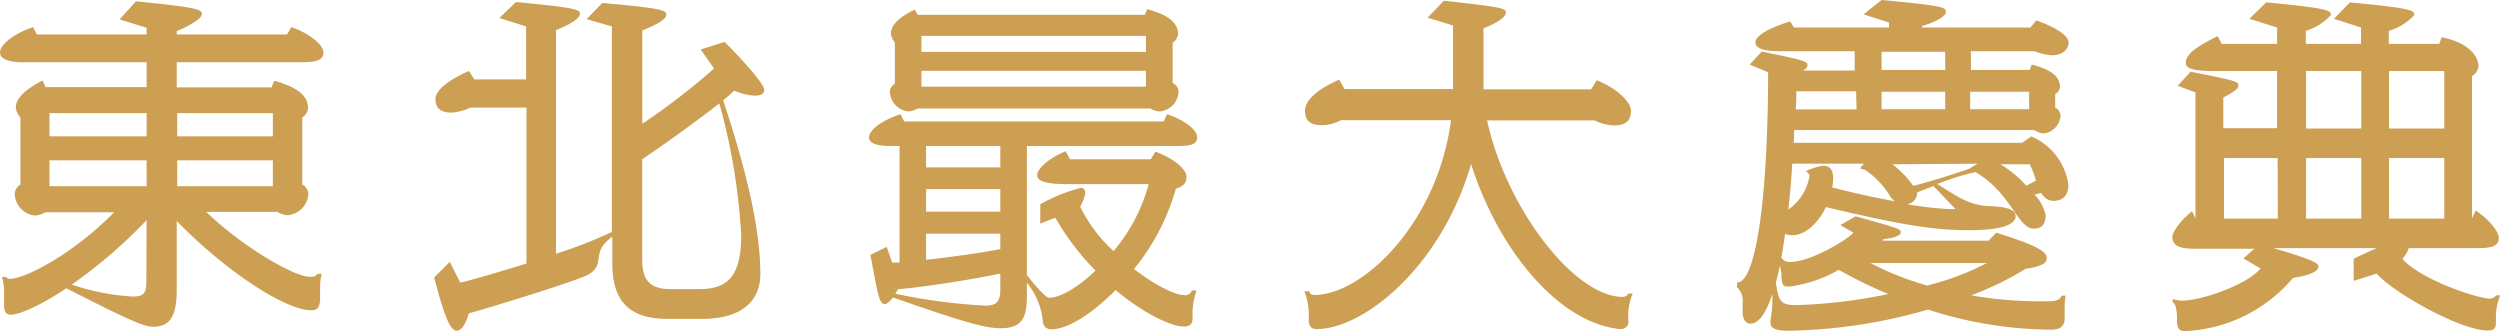
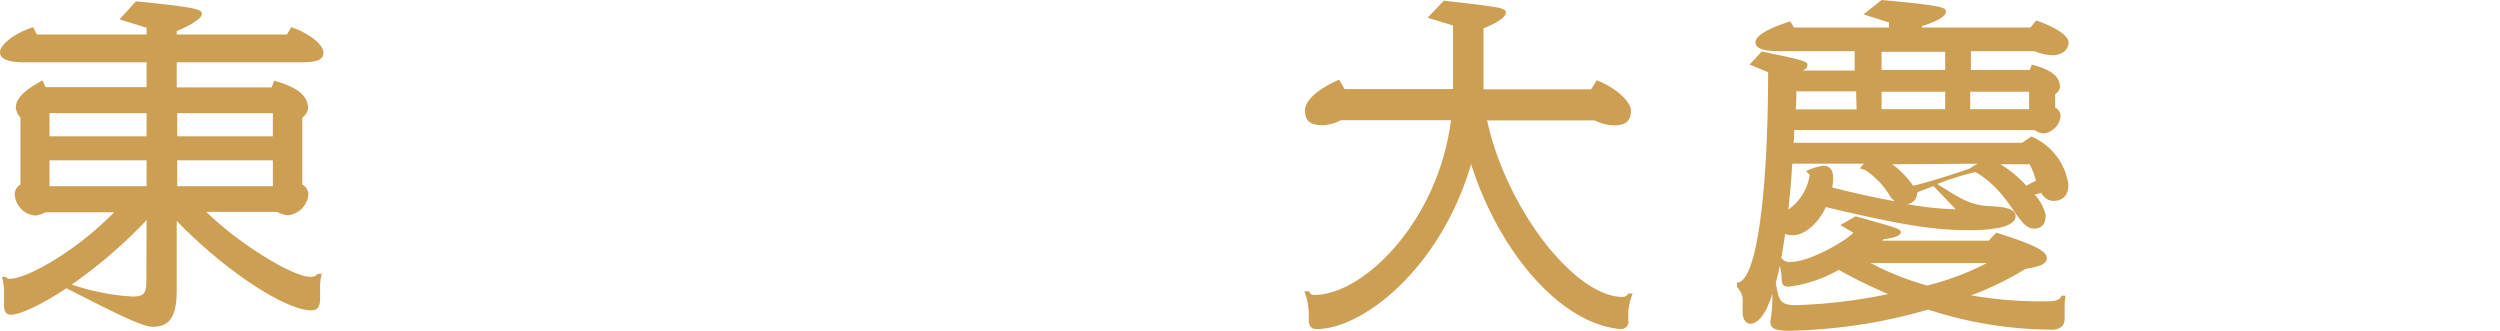
<svg xmlns="http://www.w3.org/2000/svg" viewBox="0 0 209.08 27.69">
  <defs>
    <style>.cls-1{fill:#cc9f53;}</style>
  </defs>
  <g id="圖層_2" data-name="圖層 2">
    <g id="G">
      <path class="cls-1" d="M25.14,5.21H14.78v2.1h7.93l.22-.56c2.21.61,2.83,1.4,2.83,2.32a1.07,1.07,0,0,1-.48.76v5.6a1,1,0,0,1,.51.75A1.9,1.9,0,0,1,24.08,18a2,2,0,0,1-.9-.28H17.25c3,2.91,7.36,5.43,8.65,5.43.42,0,.48-.05.67-.25h.34a4.18,4.18,0,0,0-.14,1.12c0,.37,0,.7,0,.93,0,.64-.17,1-.7,1C24,26,19,22.82,14.78,18.48v5.74c0,2-.42,3.11-2,3.11-.84,0-2.66-.9-7.23-3.22C3.39,25.54,1.65,26.32.9,26.32c-.37,0-.56-.25-.56-.76V24.7a5.15,5.15,0,0,0-.17-1.54H.5a.36.36,0,0,0,.31.16c1.35,0,5.38-2.15,8.74-5.57H3.81a2.32,2.32,0,0,1-.87.28,1.89,1.89,0,0,1-1.71-1.85,1,1,0,0,1,.48-.75V9.83A1.46,1.46,0,0,1,1.32,9c0-.82.89-1.57,2.24-2.27l.25.56h8.45V5.21H2c-1.32,0-2-.28-2-.84s1-1.51,2.77-2.1l.31.61h9.18V2.32L10,1.62,11.37.11c5.32.53,5.51.7,5.51,1.07s-1.06,1-2.1,1.42v.28H24l.36-.61c1.48.5,2.69,1.45,2.69,2.13S26.32,5.21,25.14,5.21ZM12.26,9.46H4.14V11.4h8.12Zm0,3.95H4.14v2.16h8.12Zm0,5A40.84,40.84,0,0,1,6,23.8a19.33,19.33,0,0,0,5.07,1c1,0,1.17-.28,1.17-1.37ZM22.82,9.46h-8V11.4h8Zm0,3.95h-8v2.16h8Z" />
-       <path class="cls-1" d="M63.08,8a5.11,5.11,0,0,1-1.68-.42c-.25.25-.58.53-.92.81,1.77,5.35,3.11,10.5,3.11,14.53,0,2-1.26,3.75-4.9,3.75H55.83c-3.69,0-4.62-2-4.62-4.7V19.8c-1.9,1.34-.47,2.26-2,3.16-.86.5-8.09,2.72-10,3.25-.34,1.15-.73,1.45-1,1.45-.47,0-.92-.7-1.9-4.45l1.31-1.31.87,1.73c.37-.05,2.77-.73,5.54-1.59V9h-4.7a4.46,4.46,0,0,1-1.54.42c-1.09,0-1.37-.51-1.37-1.15s.9-1.51,2.8-2.33l.45.7H44V2.21l-2.24-.7L43.15.17c5.23.5,5.35.64,5.35,1s-.84.9-2,1.35V21.22a37.25,37.25,0,0,0,4.67-1.82V2.21L49.06,1.6,50.37.25c5.15.45,5.35.62,5.35,1s-.92.87-2,1.29v7.81a57.73,57.73,0,0,0,6-4.62L58.6,4.14l2-.64c2.27,2.3,3.31,3.64,3.31,4S63.64,8,63.08,8Zm-2.91.64c-1.79,1.4-4.34,3.25-6.46,4.68v8.4c0,1.62.58,2.46,2.35,2.46h2.38c2.21,0,3.55-.84,3.55-4.48A51.44,51.44,0,0,0,60.17,8.68Z" />
-       <path class="cls-1" d="M98.42,12.21H85.88V23c1.28,1.62,1.7,1.9,1.87,1.9.93,0,2.41-.87,3.87-2.27a21.27,21.27,0,0,1-3.36-4.42L87,18.7V17.08a14.15,14.15,0,0,1,3.39-1.37c.28,0,.37.19.37.45a3.71,3.71,0,0,1-.42,1.12A12.32,12.32,0,0,0,93.13,21a14.65,14.65,0,0,0,2.94-5.6H89.26c-2,0-2.52-.33-2.52-.75s.73-1.32,2.38-2l.37.67h6.75l.39-.64c1.65.62,2.6,1.51,2.6,2.1s-.33.81-.89,1a18.59,18.59,0,0,1-3.5,6.72c1.7,1.31,3.41,2.18,4.2,2.18a.58.58,0,0,0,.64-.39h.39a6,6,0,0,0-.33,2.29c0,.48-.2.73-.73.73-1.07,0-3.36-1.09-5.71-3.05-2,2-4,3.28-5.38,3.28a.67.67,0,0,1-.7-.68,6.12,6.12,0,0,0-1.34-3.22v1.12c0,1.77-.37,2.69-2.19,2.69-1.34,0-3.16-.53-9-2.57-.28.33-.56.56-.67.56-.53,0-.61-.93-1.23-4.12l1.37-.67.45,1.31h.62V12.21h-.7c-1.26,0-1.85-.23-1.85-.73s.81-1.32,2.63-1.93l.31.61h21.7l.28-.61c1.48.5,2.52,1.29,2.52,1.93S99.51,12.21,98.42,12.21ZM97,9.32a1.85,1.85,0,0,1-.81-.25H76.75a1.76,1.76,0,0,1-.79.25,1.73,1.73,0,0,1-1.54-1.7A.89.89,0,0,1,74.84,7V3.53a1.21,1.21,0,0,1-.33-.73c0-.76.81-1.43,2-2l.23.44h19l.2-.47c2,.53,2.58,1.26,2.58,2.1a1,1,0,0,1-.45.7V6.94a.84.84,0,0,1,.5.7A1.74,1.74,0,0,1,97,9.32ZM83.66,22.88c-2,.42-6,1.09-8.56,1.31a2.39,2.39,0,0,1-.23.37,46.9,46.9,0,0,0,7.56,1c.95,0,1.23-.37,1.23-1.4ZM95.84,3H77.06V4.34H95.84Zm0,2.92H77.06V7.25H95.84ZM83.66,12.21H77.45V14h6.21Zm0,3.61H77.45V17.7h6.21Zm0,3.72H77.45v2.19c2-.23,4.51-.56,6.21-.9Z" />
      <path class="cls-1" d="M136.19,26.82a.62.62,0,0,1-.64.7h-.06c-5.18-.5-10.22-6.72-12.46-13.8-2.55,8.74-9.07,13.8-12.91,13.8-.42,0-.67-.19-.67-.84a5.63,5.63,0,0,0-.36-2.32h.39a.43.43,0,0,0,.42.31c4.12,0,10.36-6.11,11.45-14.62h-9.21a3.37,3.37,0,0,1-1.54.42c-1.12,0-1.46-.45-1.46-1.23s.93-1.74,2.86-2.58l.45.79h9.07V2.13l-2.13-.65L120.76.06c4.76.53,5.18.61,5.18,1s-.81.89-1.87,1.31v5.1h9l.47-.76c1.82.73,2.86,1.88,2.86,2.55,0,.92-.53,1.23-1.43,1.23a3.93,3.93,0,0,1-1.6-.42h-9c1.57,7.28,7.28,14.76,11.34,14.76a.52.52,0,0,0,.47-.28h.37A4.64,4.64,0,0,0,136.19,26.82Z" />
      <path class="cls-1" d="M171.72,16.8a1.14,1.14,0,0,1-1-.67l-.56.14a3.77,3.77,0,0,1,.92,1.71c0,.5-.11,1.14-1,1.14-1.34,0-1.88-3-4.87-4.73a21.52,21.52,0,0,0-3.19,1c1.62,1,2.63,1.79,4.39,1.85s2.16.42,2.16.84c0,.64-1,1.17-3.87,1.17s-5.37-.36-12-1.93c-.5,1.12-1.62,2.35-2.77,2.35a1.52,1.52,0,0,1-.64-.11c-.09.7-.2,1.35-.31,2a.81.81,0,0,0,.81.34c1.6,0,4.73-1.85,5.21-2.44l-1.09-.64,1.28-.73c3.59,1,3.78,1.06,3.78,1.34s-.7.51-1.42.56l-.14.14h8.9l.64-.67c3.45,1.07,4.23,1.6,4.23,2.13s-.75.73-1.79.9a25.84,25.84,0,0,1-4.54,2.21,33.82,33.82,0,0,0,5.52.5h.45c.87,0,1.43,0,1.59-.47h.34a5.62,5.62,0,0,0-.08.92c0,.45,0,.73,0,1,0,.76-.59.92-1.06.92a33.76,33.76,0,0,1-10.36-1.68,44.35,44.35,0,0,1-11.68,1.77c-1.45,0-1.51-.39-1.51-.81a11.22,11.22,0,0,0,.17-1.68c0-.17,0-.37,0-.59-.53,1.62-1.15,2.49-1.85,2.49-.36,0-.64-.36-.64-.95,0-.2,0-.51,0-.84a1.53,1.53,0,0,0-.47-1.26v-.39c1.71,0,2.6-8,2.6-17.59l-1.54-.64,1-1.09c3.16.64,3.83.81,3.83,1.09s-.14.36-.39.5h4.34V4.28h-6.3c-1.37,0-2-.25-2-.75s1-1.15,2.91-1.74l.31.51h7.95V1.88l-2.13-.68L157.36,0c5.21.48,5.38.62,5.38,1s-.87.84-2,1.18V2.3h9.07l.48-.59C172,2.3,173,3,173,3.56s-.5,1.06-1.37,1.06a4.41,4.41,0,0,1-1.48-.34h-5.32V5.85h4.93l.16-.45c1.85.48,2.36,1.12,2.36,1.91a.82.82,0,0,1-.4.56V9a.81.81,0,0,1,.45.64,1.6,1.6,0,0,1-1.43,1.52,1.67,1.67,0,0,1-.75-.28H150.05c0,.36,0,.72-.05,1.06h19.12l.76-.53a5.17,5.17,0,0,1,3.1,4C173,16.44,172.42,16.8,171.72,16.8Zm-17.94,5.77a11.28,11.28,0,0,1-4.15,1.4c-.53,0-.64-.14-.64-1a3.83,3.83,0,0,0-.14-.73c-.11.51-.23,1-.34,1.43.25,1.29.25,1.85,1.63,1.85a43.24,43.24,0,0,0,7.78-.93A39,39,0,0,1,153.78,22.57Zm4.39-6A7,7,0,0,0,156,14.22l-.45-.14a4.53,4.53,0,0,1,.34-.39h-6c-.08,1.37-.19,2.66-.33,3.84a4.31,4.31,0,0,0,1.79-2.91l-.31-.31a5.07,5.07,0,0,1,1.43-.45c.64,0,.84.45.84,1.06a4.37,4.37,0,0,1-.08.76c2.1.53,3.83.9,5.23,1.15A3.66,3.66,0,0,1,158.17,16.55Zm-2.94-8.93h-5c0,.5,0,1-.05,1.51h5.09ZM156.44,22a24.27,24.27,0,0,0,4.73,1.88,22.78,22.78,0,0,0,5-1.88Zm6.24-17.67h-5.32V5.85h5.32Zm0,3.34h-5.32V9.13h5.32Zm-4.42,6.07A7.68,7.68,0,0,1,160,15.54c1.2-.28,3.47-1,4.7-1.43a7.18,7.18,0,0,1,.7-.42Zm3.44,1.82-1.37.53a.22.22,0,0,1,0,.12.92.92,0,0,1-.86.86,27.18,27.18,0,0,0,3.69.42c.2,0,.31,0,.39,0Zm8-7.89h-4.93V9.13h4.93Zm0,6.07H167.3a9.32,9.32,0,0,1,2.16,1.79l.81-.42A5.91,5.91,0,0,0,169.71,13.69Z" />
-       <path class="cls-1" d="M208.74,26.6v.34c0,.42-.06.7-.7.7-2.27,0-7.95-3.2-9.27-4.76l-1.93.61V21.64c.73-.36,1.37-.64,1.93-.89h-8.65c3.47,1,3.78,1.31,3.78,1.54,0,.5-1.15.81-2.13.95a12.52,12.52,0,0,1-9,4.45c-.5,0-.7-.17-.7-.89,0-.37,0-1.32-.36-1.52V25a2.11,2.11,0,0,0,.76.14c1.76,0,5.57-1.4,6.58-2.69l-1.43-.84.92-.81h-5.12c-1.26,0-1.74-.34-1.74-.95s1-1.68,1.65-2.19l.28.62V7.73l-1.48-.56L183.2,6c3.92.76,4,.84,4,1.15s-.51.61-1.26,1v2.57h4.5V5.94h-5.37c-1.82,0-2.27-.28-2.27-.68,0-.86,1.29-1.54,2.66-2.24l.36.65h4.62V2.3l-2.32-.73L189.53.2c5.27.5,5.41.67,5.41,1.06a4.75,4.75,0,0,1-2.1,1.32V3.67h4.62V2.3l-2.27-.73L196.53.2c5.27.5,5.38.67,5.38,1.06a4.66,4.66,0,0,1-2.13,1.32V3.67H204l.2-.56c2.21.45,3.08,1.54,3.08,2.46a1.09,1.09,0,0,1-.54.79v11.9l.31-.65c.81.51,1.93,1.63,1.93,2.3s-.61.84-1.73.84h-5.8a2.4,2.4,0,0,1-.53.89c1.43,1.71,6.3,3.34,7.34,3.34a.74.74,0,0,0,.5-.28h.34A4.74,4.74,0,0,0,208.74,26.6ZM190.48,13.22H186v5.06h4.5Zm7-7.28h-4.62v4.81h4.62Zm0,7.28h-4.62v5.06h4.62Zm6.94-7.28h-4.62v4.81h4.62Zm0,7.28h-4.62v5.06h4.62Z" />
    </g>
  </g>
</svg>